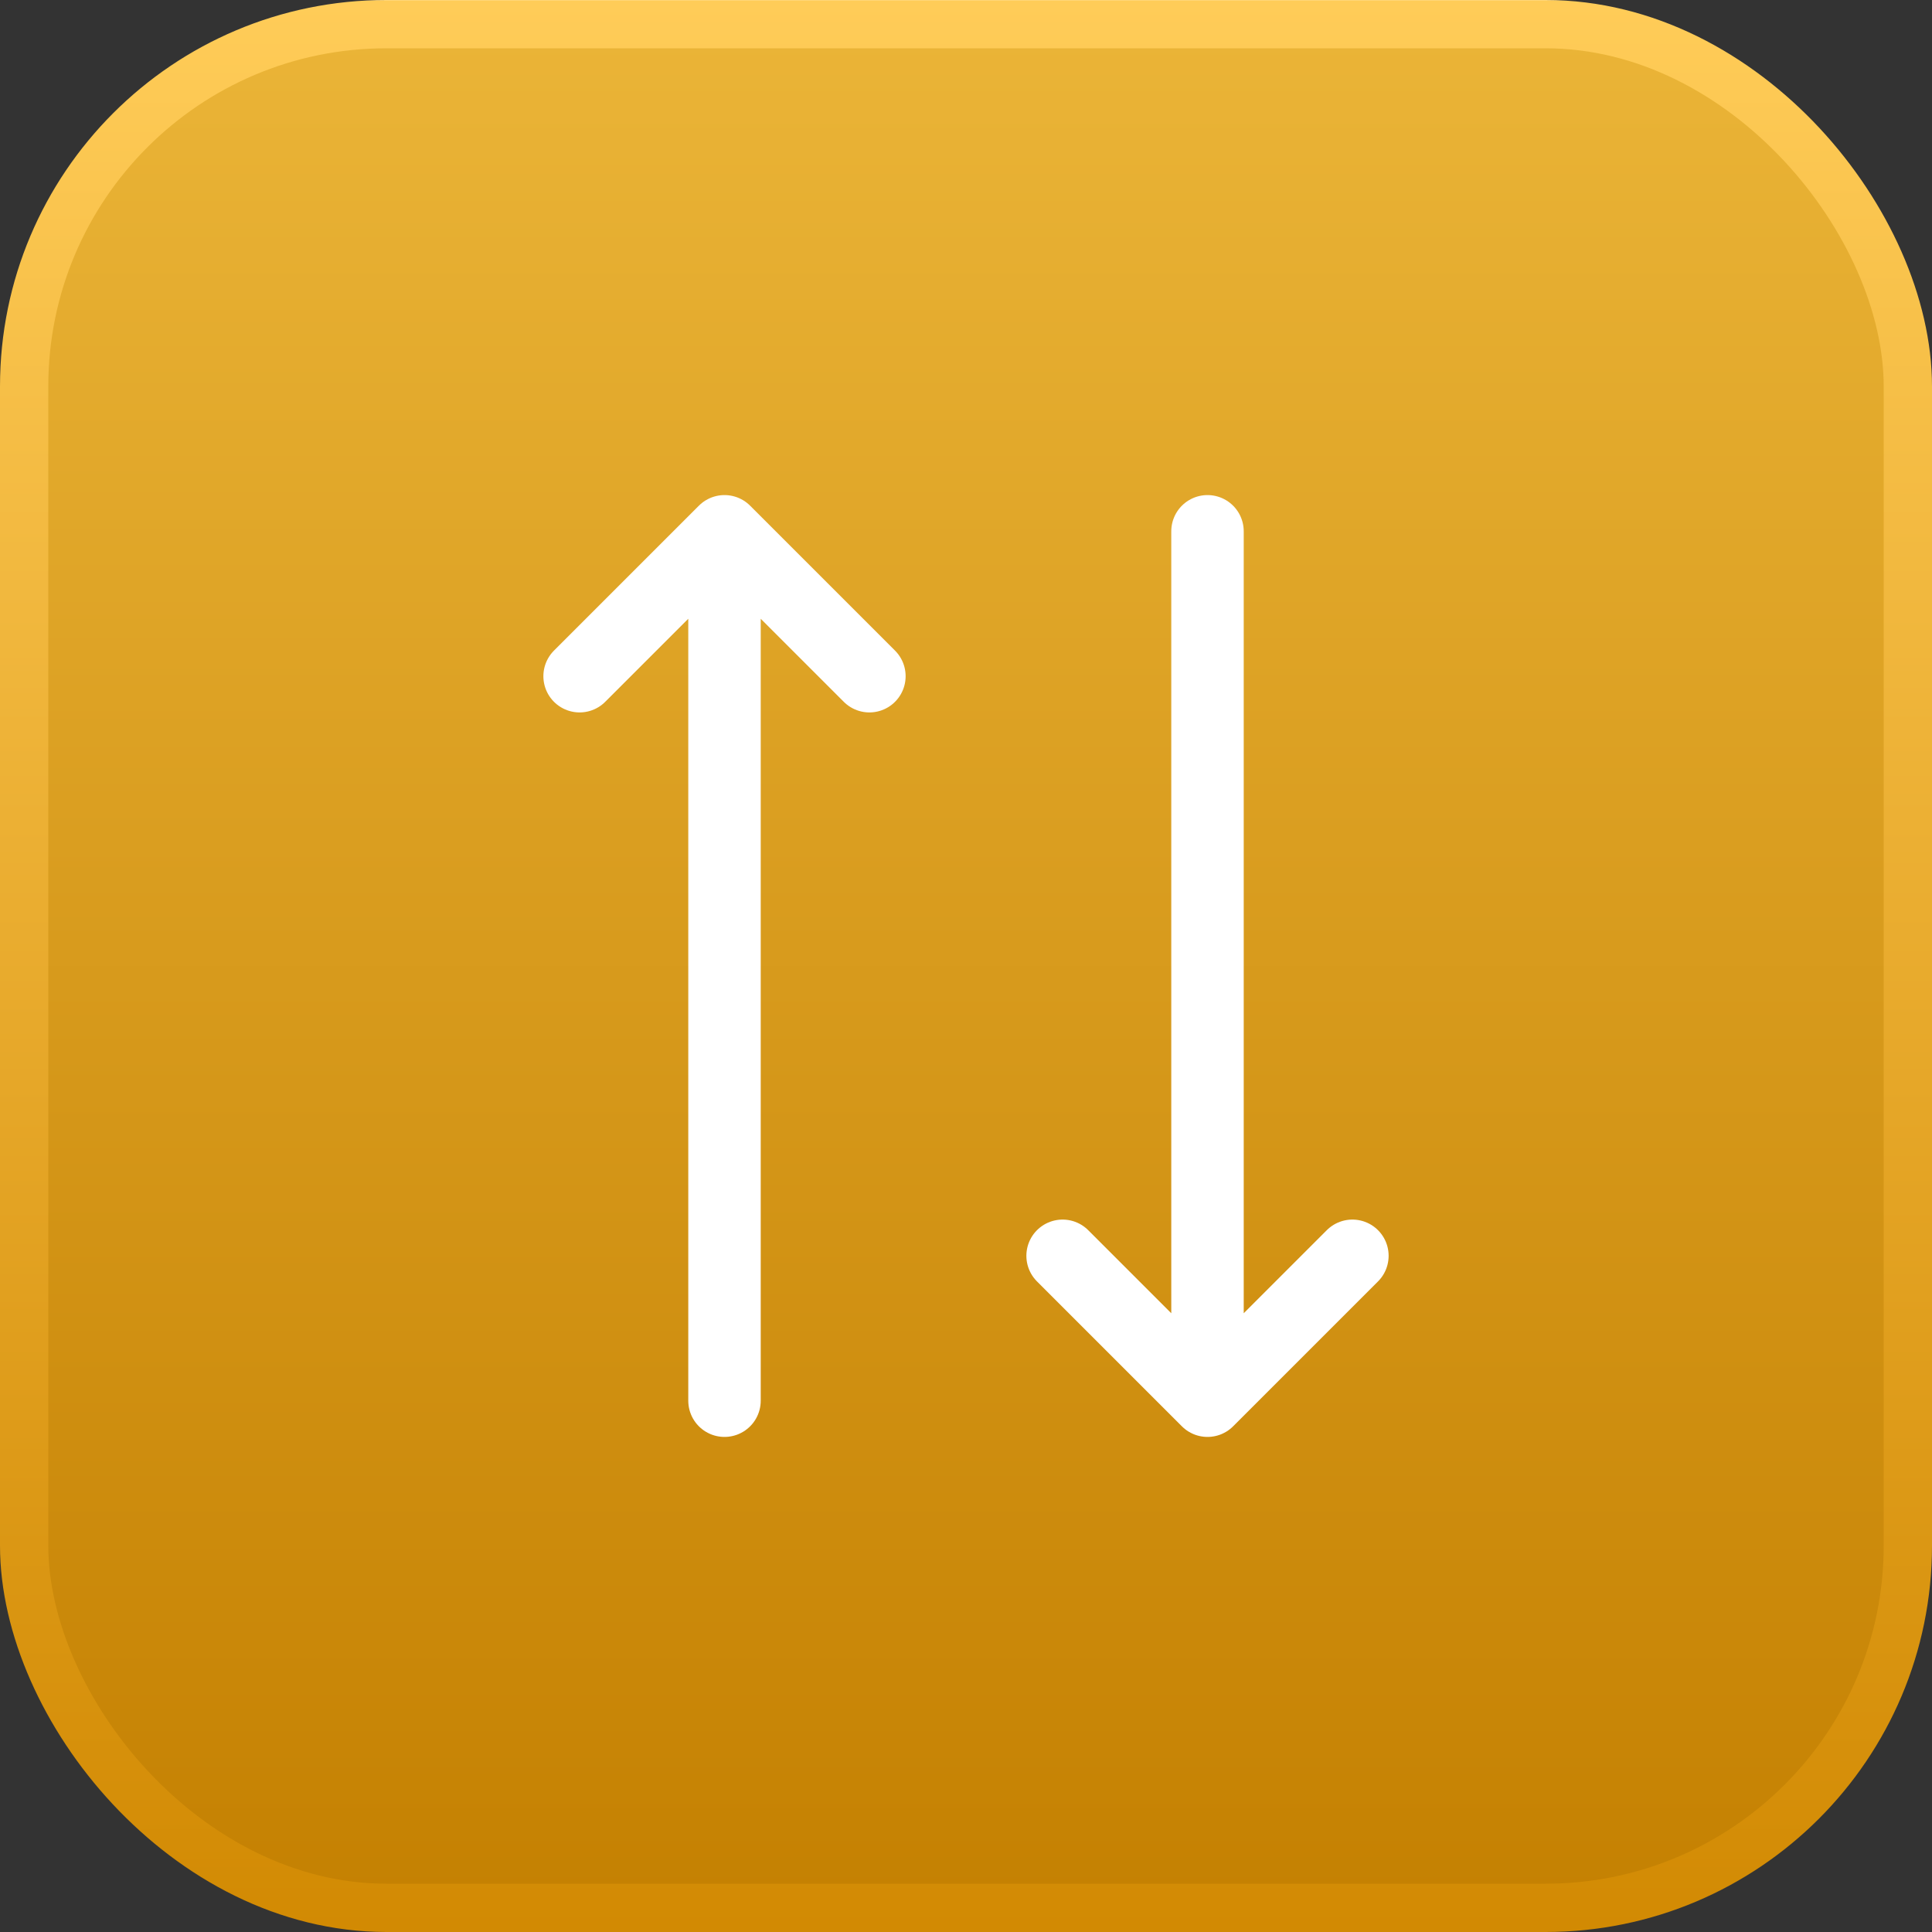
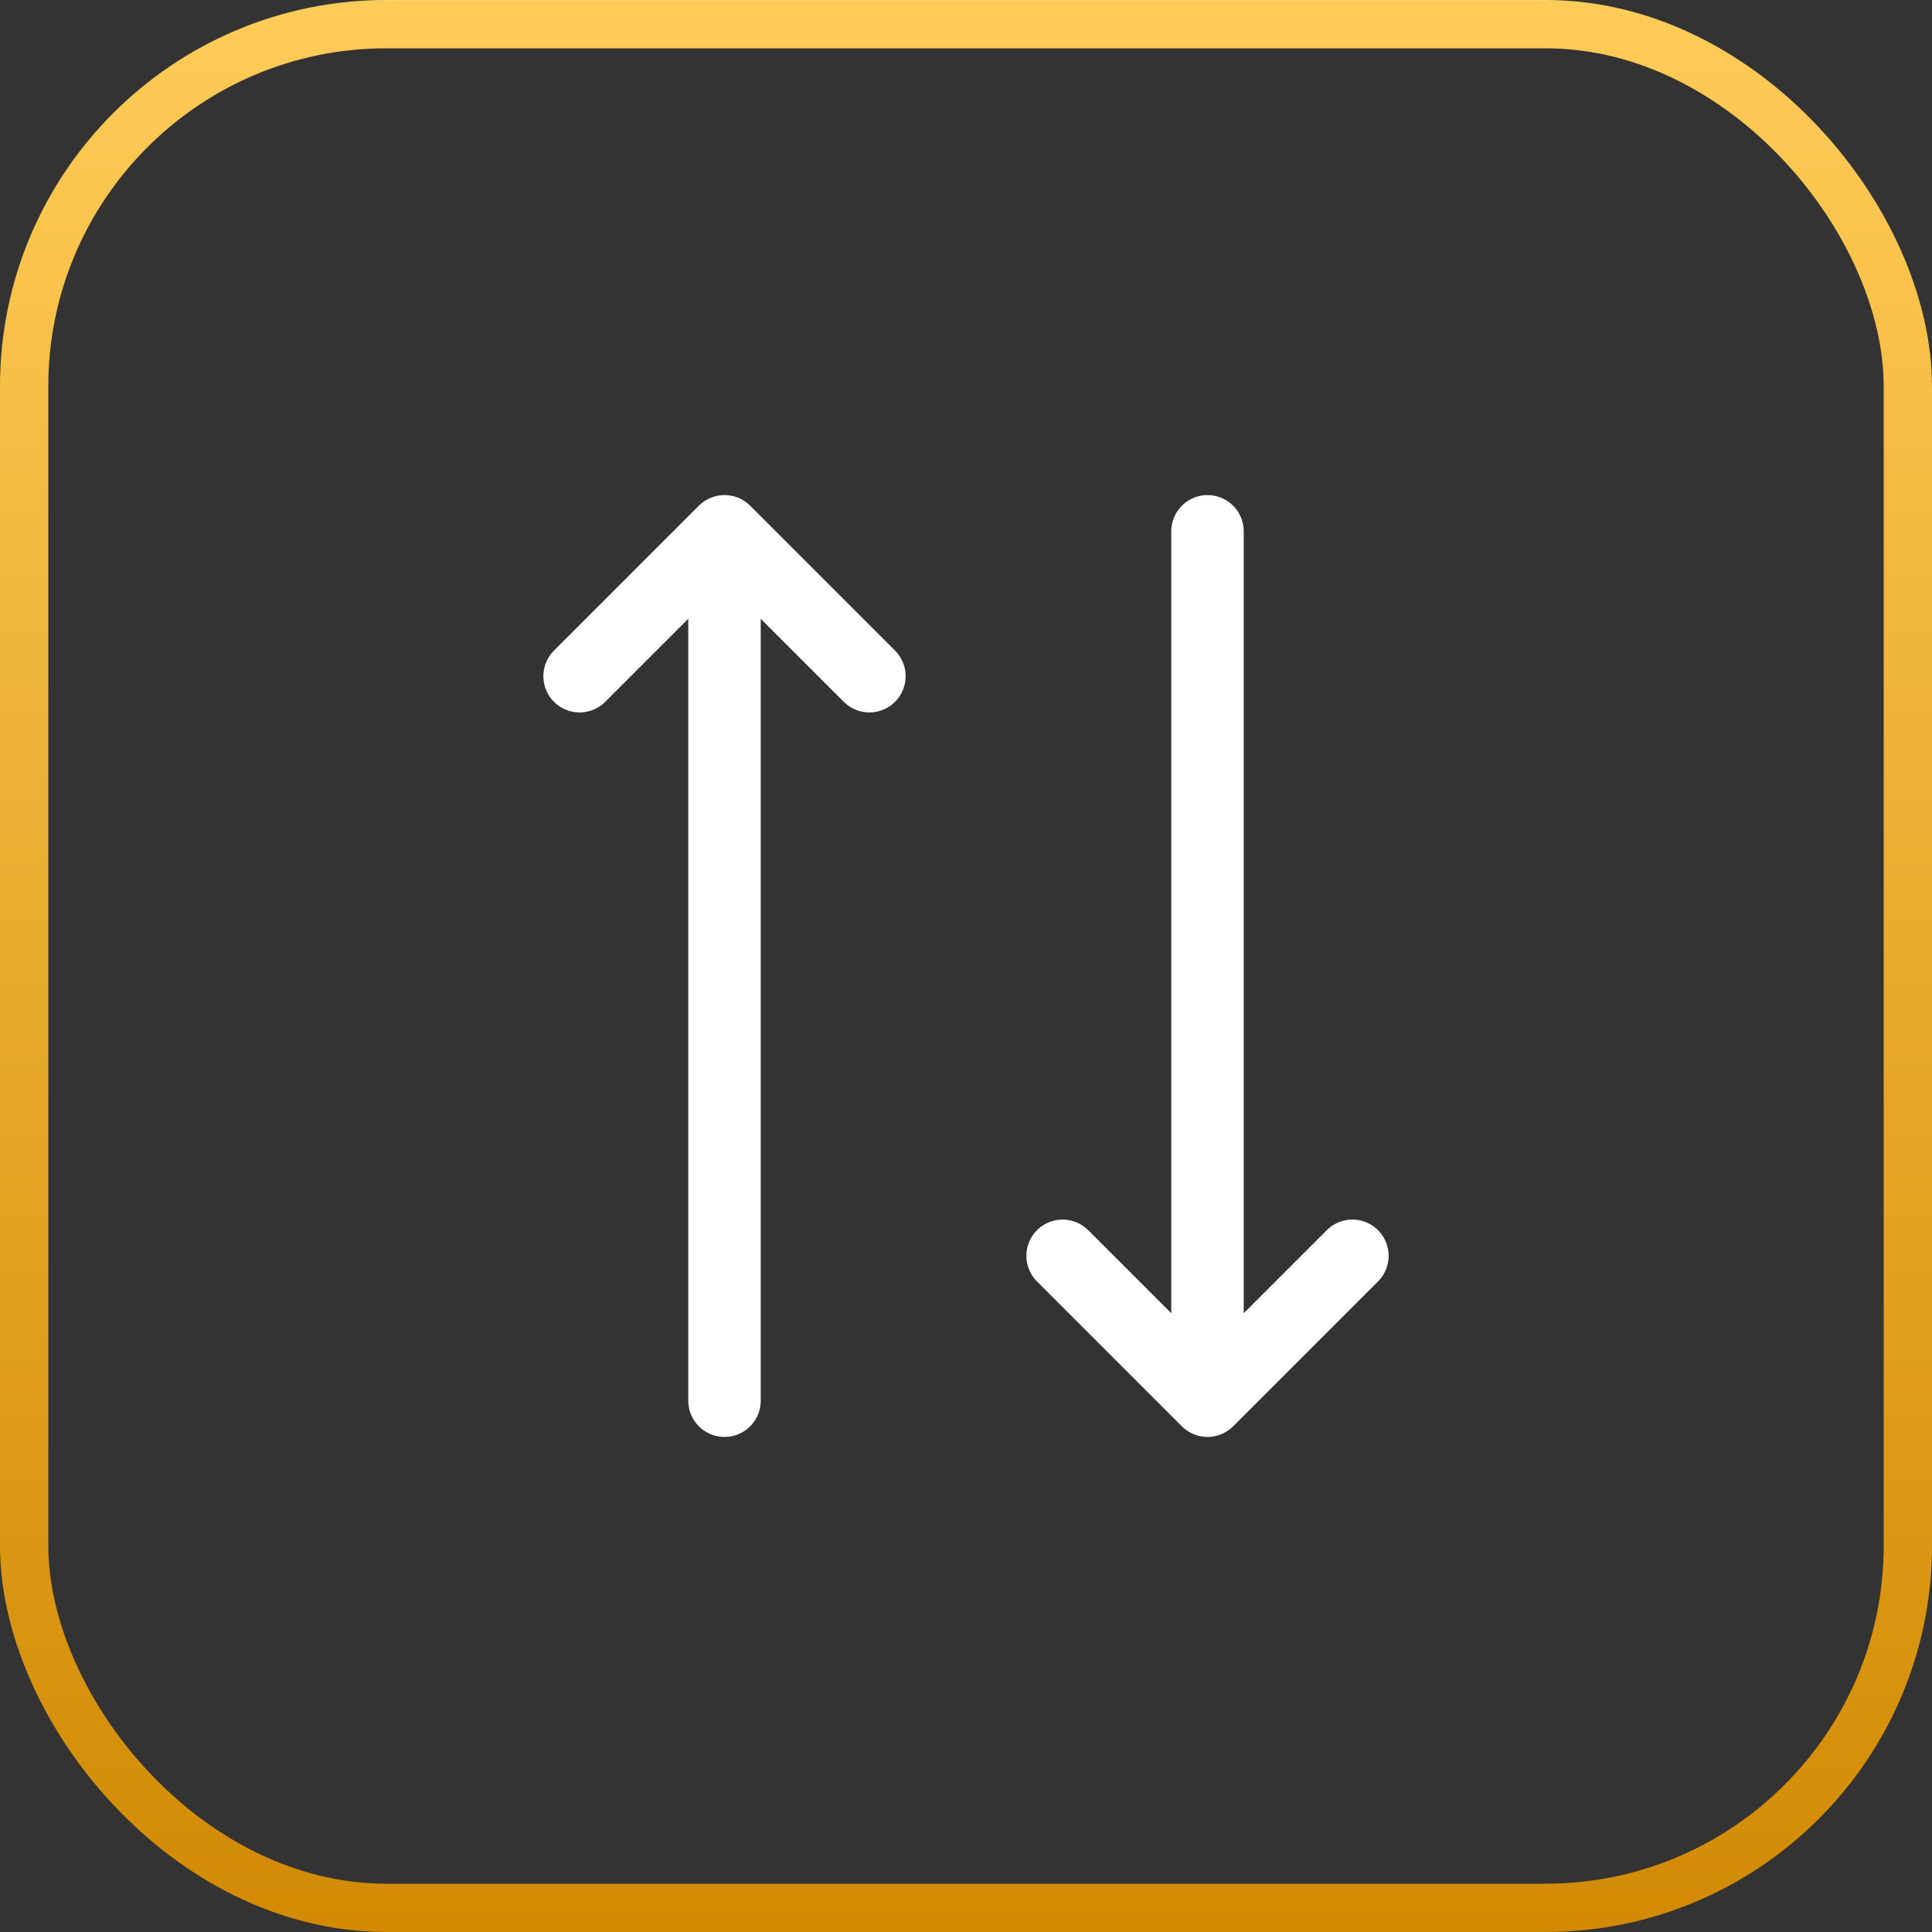
<svg xmlns="http://www.w3.org/2000/svg" width="40" height="40" viewBox="0 0 40 40" fill="none">
  <rect x="0" y="0" width="40" height="40" fill="#333333" stroke="none" />
-   <rect x="0.5" y="0.5" width="39" height="39" rx="7.5" fill="url(#paint0_linear_2094_3355)" />
  <rect x="0.5" y="0.5" width="39" height="39" rx="7.5" stroke="url(#paint1_linear_2094_3355)" />
  <path d="M15 11V29M15 11L18 14M15 11L12 14M28 26L25 29M25 29L22 26M25 29V11" stroke="white" stroke-width="1.5" stroke-linecap="round" stroke-linejoin="round" />
  <defs>
    <linearGradient id="paint0_linear_2094_3355" x1="20" y1="0" x2="20" y2="40" gradientUnits="userSpaceOnUse">
      <stop stop-color="#EBB538" />
      <stop offset="1" stop-color="#C48001" />
      <stop offset="1" stop-color="#D18800" />
    </linearGradient>
    <linearGradient id="paint1_linear_2094_3355" x1="20" y1="40" x2="20" y2="0" gradientUnits="userSpaceOnUse">
      <stop stop-color="#D28A03" />
      <stop offset="1" stop-color="#FFCC58" />
      <stop offset="1" stop-color="#FFD678" />
    </linearGradient>
  </defs>
</svg>